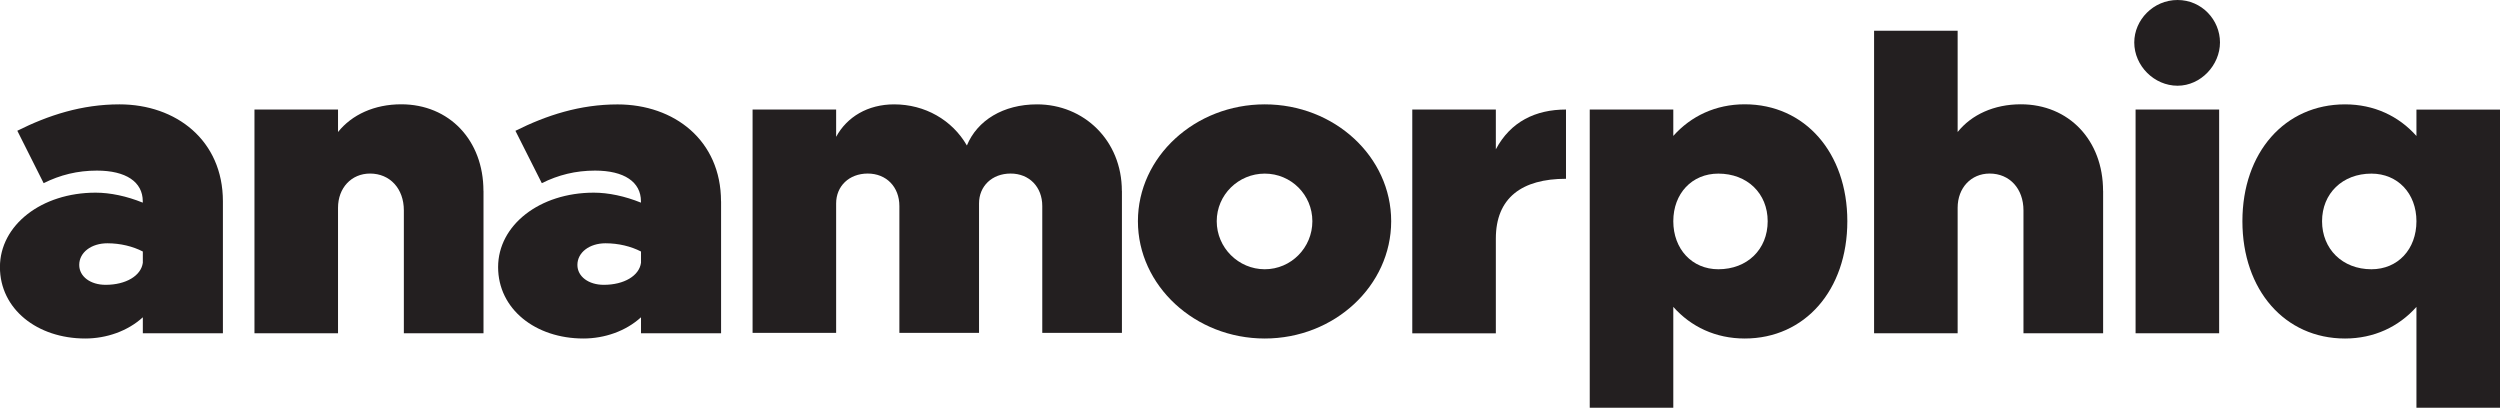
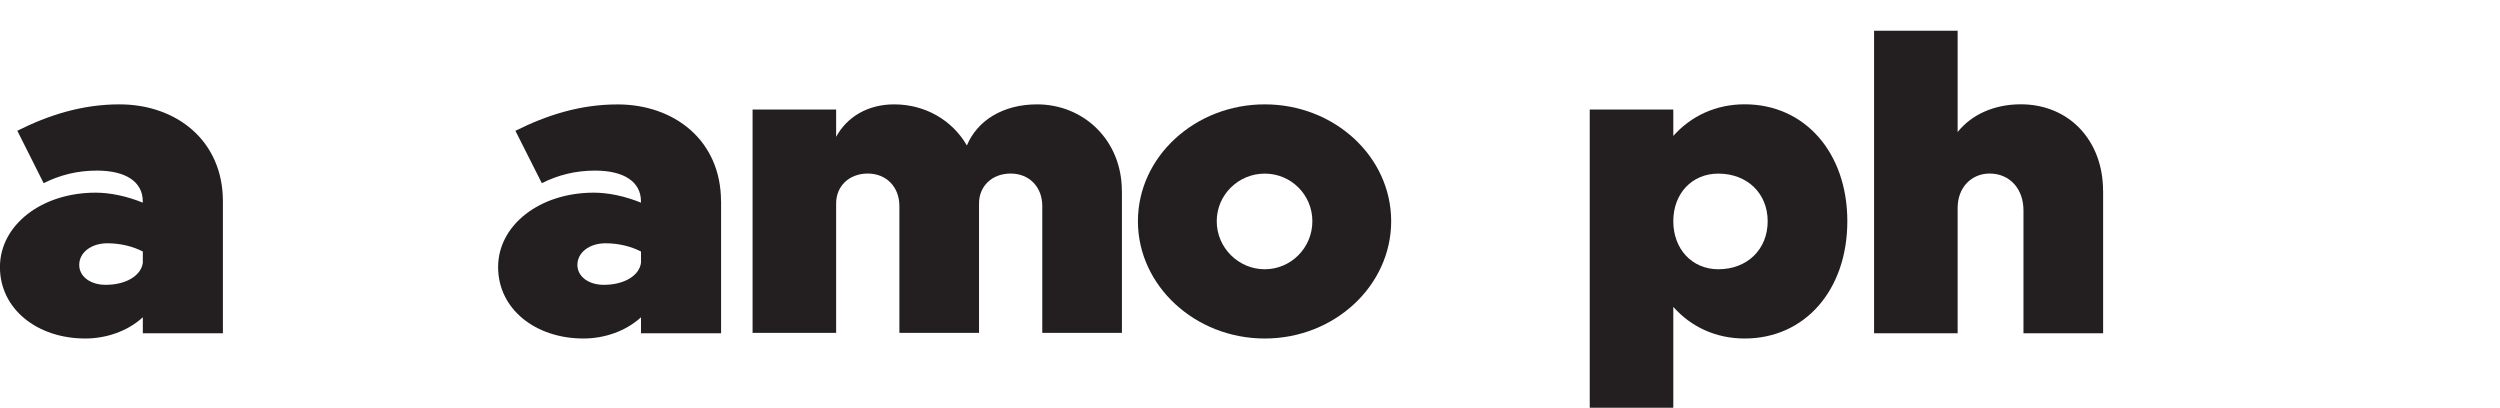
<svg xmlns="http://www.w3.org/2000/svg" viewBox="0 0 415.87 67.83">
  <defs>
    <style>.d{fill:#231f20;}</style>
  </defs>
  <g id="a" />
  <g id="b">
    <g id="c">
      <path class="d" d="M37.08,33.48v21.96h-13.32v-2.66c-2.52,2.3-6.05,3.53-9.58,3.53-7.99,0-14.19-4.9-14.19-11.88s6.91-12.38,15.91-12.38c2.45,0,5.18,.58,7.85,1.66v-.22c0-3.24-2.81-5.11-7.63-5.11-3.24,0-6.12,.72-8.86,2.09L2.88,21.75c5.18-2.59,10.73-4.39,16.99-4.39,9.43,0,17.21,5.98,17.21,16.13Zm-13.32,10.23v-1.87c-1.66-.86-3.74-1.37-5.9-1.37-2.66,0-4.68,1.51-4.68,3.6,0,1.94,1.87,3.31,4.39,3.31,3.38,0,5.9-1.51,6.19-3.67Z" />
-       <path class="d" d="M80.43,31.75v23.69h-13.25v-20.45c0-3.6-2.3-6.12-5.62-6.12-3.1,0-5.33,2.38-5.33,5.69v20.88h-13.9V18.22h13.9v3.74c2.3-2.88,6.05-4.61,10.51-4.61,7.99,0,13.68,5.98,13.68,14.4Z" />
      <path class="d" d="M119.95,33.48v21.96h-13.32v-2.66c-2.52,2.3-6.05,3.53-9.58,3.53-7.99,0-14.19-4.9-14.19-11.88s6.91-12.38,15.91-12.38c2.45,0,5.18,.58,7.85,1.66v-.22c0-3.24-2.81-5.11-7.63-5.11-3.24,0-6.12,.72-8.86,2.09l-4.39-8.71c5.18-2.59,10.73-4.39,16.99-4.39,9.43,0,17.21,5.98,17.21,16.13Zm-13.32,10.23v-1.87c-1.66-.86-3.74-1.37-5.9-1.37-2.66,0-4.68,1.51-4.68,3.6,0,1.94,1.87,3.31,4.39,3.31,3.38,0,5.9-1.51,6.19-3.67Z" />
      <path class="d" d="M186.63,31.75v23.62h-13.25v-21.1c0-3.17-2.16-5.4-5.26-5.4s-5.26,2.09-5.26,4.97v21.53h-13.25v-21.1c0-3.17-2.16-5.4-5.26-5.4s-5.26,2.09-5.26,4.97v21.53h-13.9V18.22h13.9v4.54c1.8-3.31,5.26-5.4,9.65-5.4,5.11,0,9.65,2.59,12.1,6.84,1.73-4.18,6.05-6.84,11.67-6.84,7.78,0,14.11,5.98,14.11,14.4Z" />
      <path class="d" d="M189.29,36.8c0-10.73,9.5-19.44,21.1-19.44s21.03,8.71,21.03,19.44-9.43,19.51-21.03,19.51-21.1-8.79-21.1-19.51Zm29.02,0c0-4.39-3.53-7.92-7.92-7.92s-7.99,3.53-7.99,7.92,3.6,7.99,7.99,7.99,7.92-3.6,7.92-7.99Z" />
-       <path class="d" d="M260.5,18.22v11.52c-7.34,0-11.67,3.17-11.67,9.94v15.77h-13.9V18.22h13.9v6.62c2.45-4.61,6.62-6.62,11.67-6.62Z" />
      <path class="d" d="M307.3,36.8c0,11.45-7.06,19.51-17.07,19.51-4.82,0-8.93-1.94-11.88-5.26v16.78h-13.9V18.22h13.9v4.39c2.95-3.31,7.06-5.26,11.88-5.26,10.01,0,17.07,8.06,17.07,19.44Zm-13.25,0c0-4.61-3.38-7.92-8.21-7.92-4.39,0-7.49,3.31-7.49,7.92s3.1,7.99,7.49,7.99c4.82,0,8.21-3.31,8.21-7.99Z" />
      <path class="d" d="M349.85,31.75v23.69h-13.25v-20.45c0-3.6-2.3-6.12-5.62-6.12-3.1,0-5.33,2.38-5.33,5.69v20.88h-13.9V5.11h13.9V21.96c2.3-2.88,6.05-4.61,10.51-4.61,7.99,0,13.68,5.98,13.68,14.4Z" />
-       <path class="d" d="M355.03,7.06c0-3.74,3.17-7.06,7.2-7.06s7.06,3.31,7.06,7.06-3.17,7.2-7.06,7.2-7.2-3.31-7.2-7.2Zm.22,11.16h13.9V55.44h-13.9V18.22Z" />
-       <path class="d" d="M415.87,18.22v49.61h-13.9v-16.78c-2.95,3.31-7.06,5.26-11.88,5.26-10.01,0-17.07-8.06-17.07-19.51s7.06-19.44,17.07-19.44c4.82,0,8.93,1.94,11.88,5.26v-4.39h13.9Zm-13.9,18.58c0-4.61-3.1-7.92-7.49-7.92-4.82,0-8.21,3.31-8.21,7.92s3.38,7.99,8.21,7.99c4.39,0,7.49-3.31,7.49-7.99Z" />
    </g>
  </g>
</svg>